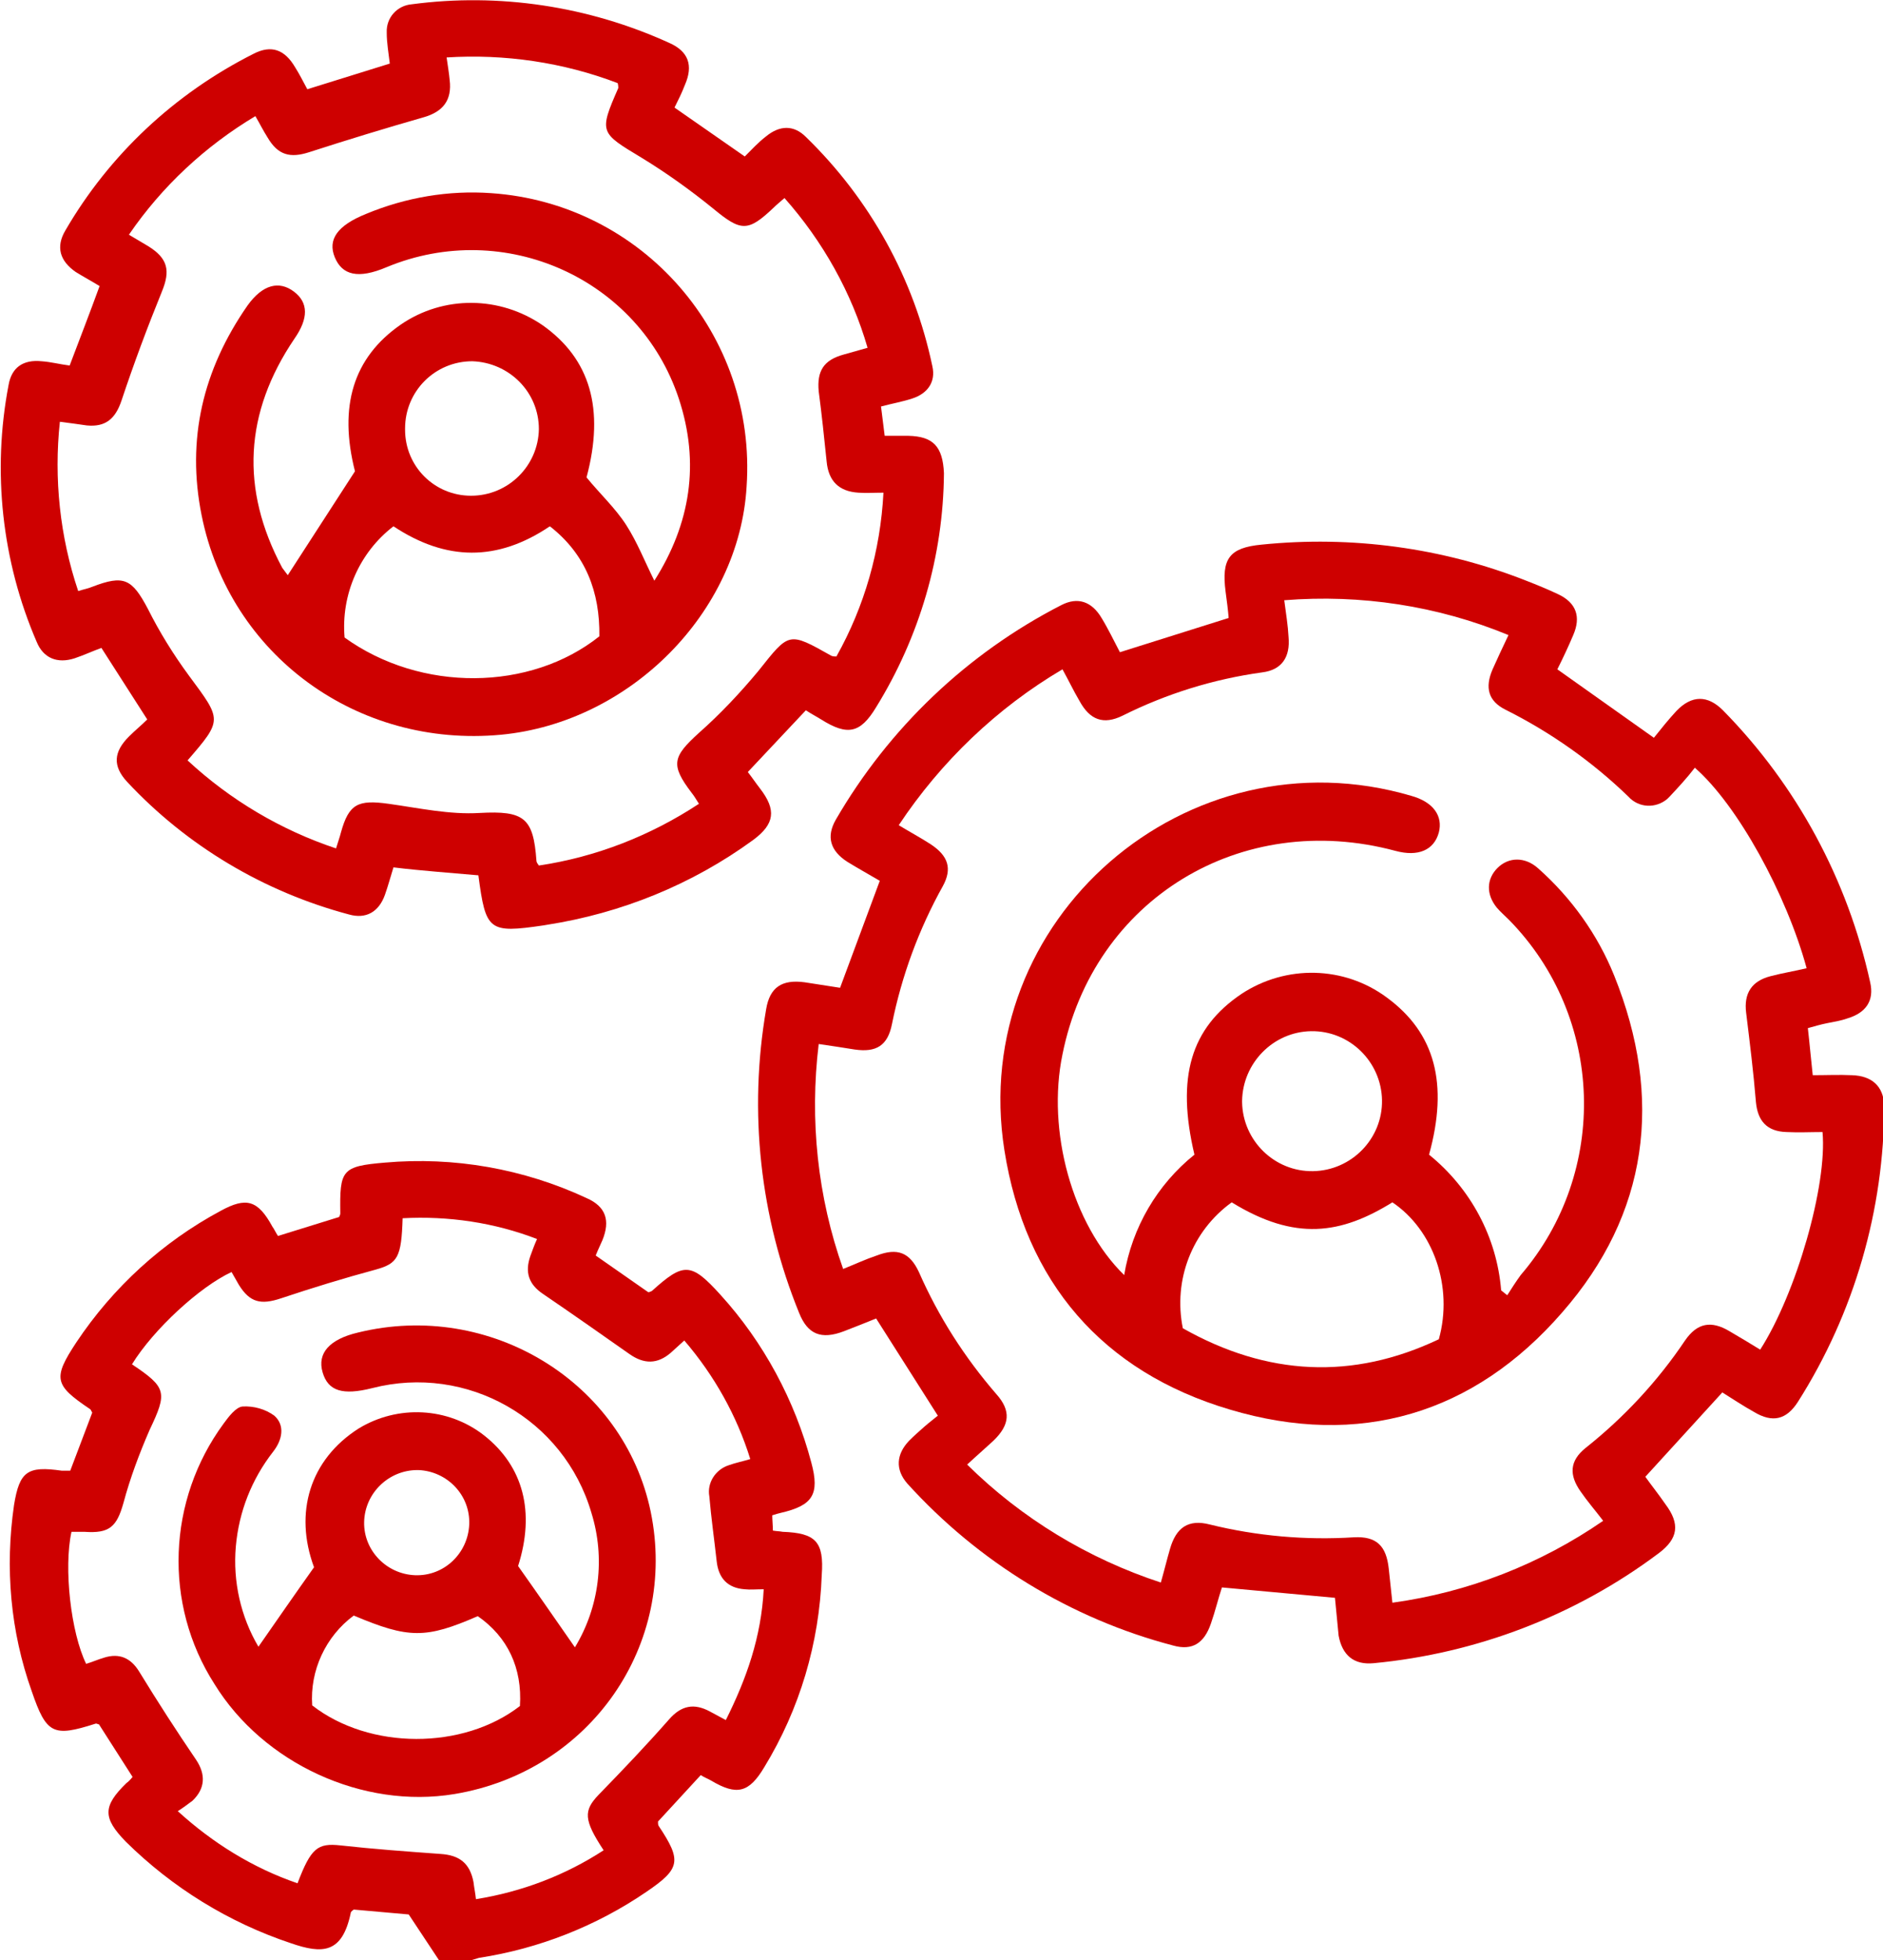
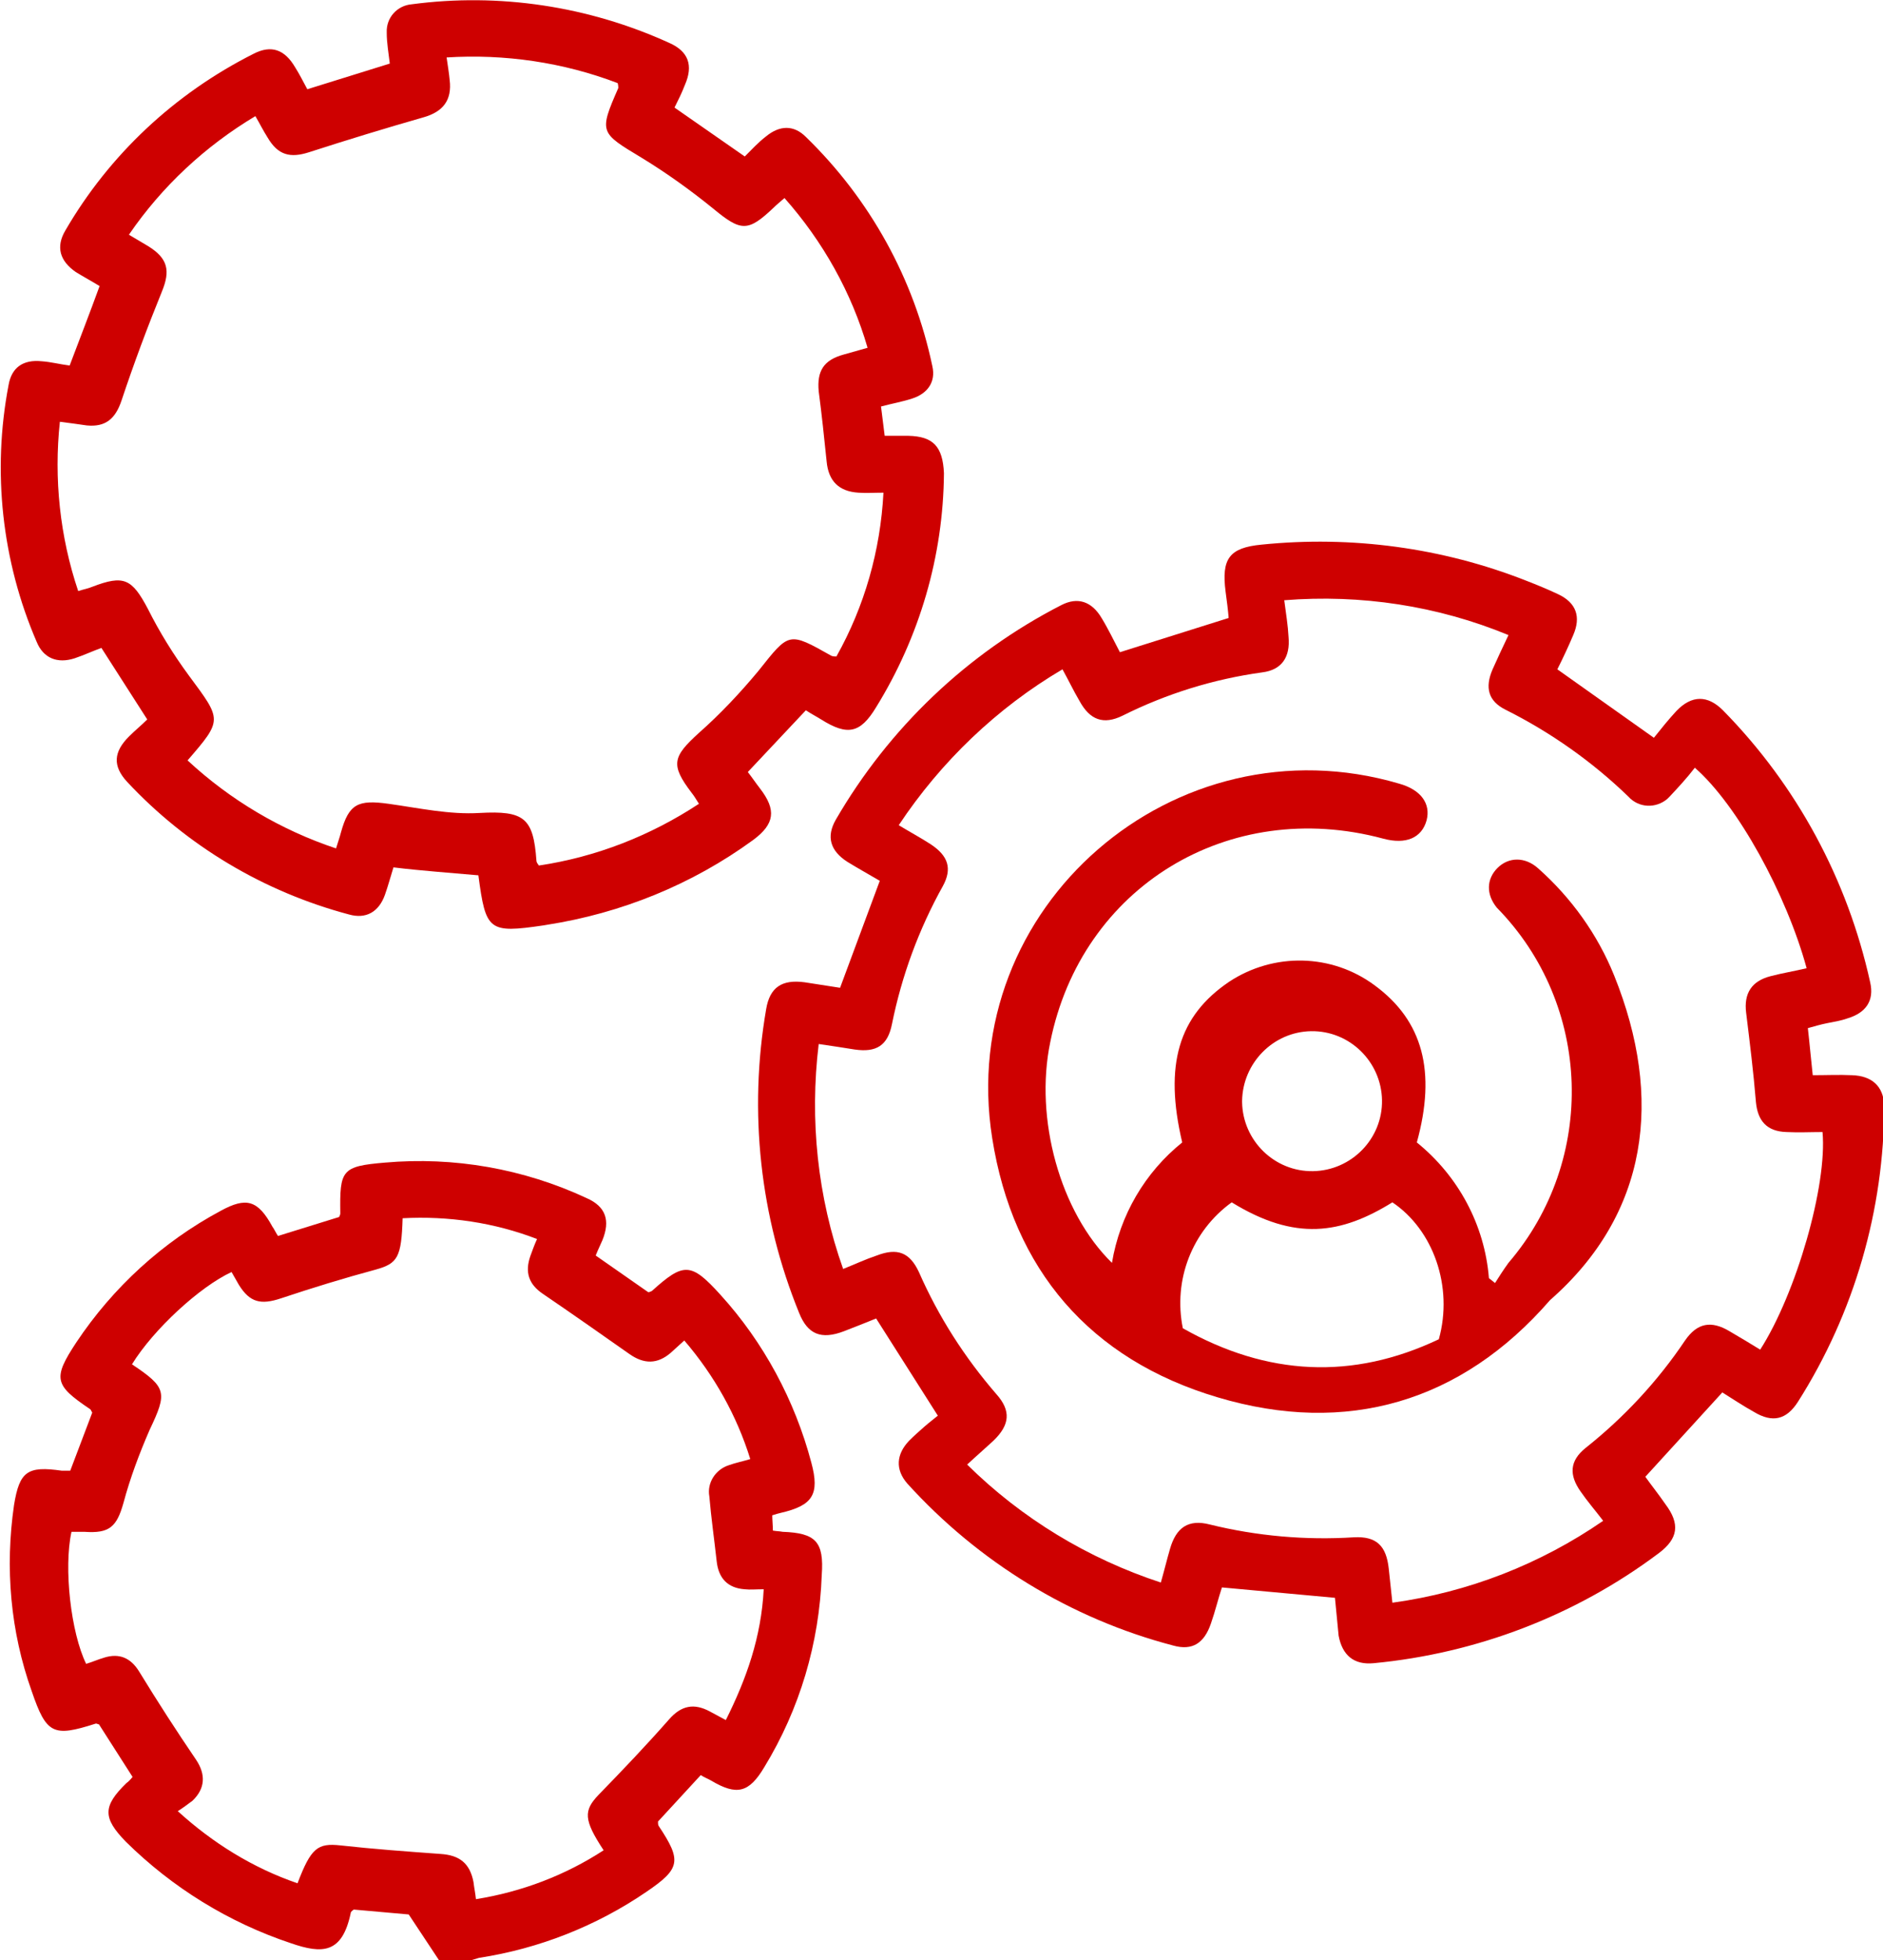
<svg xmlns="http://www.w3.org/2000/svg" version="1.1" id="Layer_1" x="0px" y="0px" viewBox="0 0 308.2 320.7" style="enable-background:new 0 0 308.2 320.7;" xml:space="preserve">
  <style type="text/css">
	.st0{fill:#CE0000;}
</style>
  <g id="Layer_2_1_">
    <g id="Layer_1-2">
      <path class="st0" d="M128.1,250.6c-0.5-0.1-1.1-0.1-1.6-0.2c0-0.9-0.1-1.7-0.1-2.5c0.6-0.2,1-0.3,1.4-0.4c5.2-1.2,6.4-3,5-8.2    c-2.7-10.2-7.8-19.7-14.9-27.5c-4.8-5.3-6-5.3-11.2-0.6c-0.2,0.1-0.4,0.2-0.6,0.2c-2.9-2-5.7-4-8.6-6c0.4-1,0.8-1.8,1.1-2.5    c1.3-3.2,0.6-5.5-2.6-6.9c-10.3-4.8-21.7-6.8-33-5.8c-7.1,0.6-7.4,1.2-7.3,8.3c0,0.2-0.1,0.4-0.2,0.6l-10,3.1    c-0.4-0.6-0.6-1.1-0.9-1.5c-2.4-4.4-4.3-4.9-8.5-2.6c-9.5,5.1-17.6,12.5-23.6,21.5c-3.9,5.9-3.6,7,2.2,10.9    c0.2,0.1,0.2,0.3,0.4,0.6l-3.6,9.5c-0.5,0-0.9,0-1.4,0c-5.6-0.8-6.9,0.1-7.8,5.6c-1.5,10.3-0.6,20.7,2.9,30.5    c2.4,7,3.5,7.5,10.4,5.3c0.2-0.1,0.4,0.1,0.6,0.1l5.5,8.6c-0.4,0.5-0.7,0.8-1,1c-3.9,3.8-3.9,5.7-0.1,9.6    c7.6,7.5,16.8,13.2,27,16.6c5.2,1.8,8.4,1.7,9.8-4.9c0-0.3,0.4-0.5,0.5-0.6l9,0.8l5.1,7.7h4.4c0.7-0.2,1.3-0.4,2-0.6    c9.8-1.5,19.2-5.2,27.4-10.8c5.6-3.8,5.8-5.1,2-10.8c-0.1-0.2-0.1-0.4-0.1-0.7c2.3-2.5,4.6-5,7-7.6c0.6,0.4,1.2,0.6,1.7,0.9    c4.2,2.5,6.2,2,8.7-2.2c5.8-9.5,9-20.3,9.4-31.4C134.9,252.2,133.5,250.8,128.1,250.6z M118.8,281.4l-2.6-1.4    c-2.6-1.4-4.7-1-6.7,1.3c-3.7,4.2-7.6,8.3-11.5,12.3c-2.5,2.6-2.5,4.1,0.8,9.1c-6.3,4.1-13.4,6.8-20.9,8c-0.1-1-0.3-1.9-0.4-2.8    c-0.6-3.1-2.3-4.4-5.4-4.6c-5.5-0.4-11-0.8-16.4-1.4c-3.7-0.4-4.8,0.4-7,6.2c-7.3-2.5-13.9-6.6-19.6-11.8c0.8-0.5,1.6-1.1,2.4-1.7    c2.1-2,2.2-4.3,0.6-6.7c-3.2-4.7-6.3-9.5-9.3-14.4c-1.4-2.3-3.3-3.1-5.8-2.3c-1,0.3-1.9,0.7-2.9,1c-2.5-5.1-3.7-15.7-2.4-21.6    c0.7,0,1.4,0,2.1,0c4.1,0.3,5.3-0.8,6.4-4.7c1.1-4.1,2.6-8.1,4.3-12c2.9-6.1,2.8-6.9-2.9-10.7c3.5-5.7,11.1-12.7,16.3-15.1    c0.4,0.7,0.8,1.4,1.2,2.1c1.8,2.9,3.6,3.3,6.9,2.2c5.1-1.7,10.3-3.3,15.5-4.7c3.6-1,4.2-2,4.4-8.4c7.5-0.4,15,0.7,22,3.4    c-0.5,1.1-0.8,2-1.1,2.8c-0.9,2.6-0.3,4.6,2.1,6.2c4.7,3.2,9.4,6.5,14.1,9.8c2.4,1.7,4.6,1.7,6.8-0.2l2.2-2    c4.9,5.7,8.6,12.3,10.8,19.4c-1.3,0.4-2.4,0.6-3.5,1c-2.2,0.7-3.6,2.9-3.2,5.1c0.3,3.5,0.8,7,1.2,10.6c0.3,2.8,1.8,4.4,4.6,4.6    c0.9,0.1,1.8,0,3.1,0C124.6,267.8,122.2,274.6,118.8,281.4z" />
      <path class="st0" d="M303.1,175.9c-2.1-0.1-4.1,0-6.4,0c-0.3-2.7-0.5-5.1-0.8-7.7c1.1-0.3,2.1-0.6,3.1-0.8s2.3-0.4,3.4-0.8    c3-0.9,4.4-2.9,3.7-5.9c-3.7-16.8-12-32.2-24.1-44.5c-2.5-2.5-5.1-2.5-7.6,0.1c-1.3,1.4-2.5,2.9-3.7,4.4l-15.8-11.2    c0.9-1.8,1.8-3.7,2.6-5.6c1.3-3,0.5-5.3-2.5-6.7c-1.7-0.8-3.4-1.5-5.2-2.2c-13.7-5.4-28.6-7.4-43.3-5.9c-5.3,0.5-6.6,2.3-5.9,7.7    c0.2,1.5,0.4,3,0.5,4.3l-17.8,5.6c-1-1.9-1.9-3.8-3-5.6c-1.6-2.7-3.9-3.5-6.6-2.1c-15.4,7.9-28.2,20.1-36.9,35.1    c-1.6,2.8-0.9,5.1,1.9,6.9c1.8,1.1,3.6,2.1,5.3,3.1c-2.2,5.9-4.3,11.6-6.5,17.5c-1.9-0.3-3.8-0.6-5.8-0.9    c-3.7-0.5-5.7,0.8-6.3,4.4c-2.9,16.8-1,34,5.4,49.7c1.4,3.5,3.6,4.4,7.3,3c1.8-0.7,3.6-1.4,5.3-2.1l10.1,15.9    c-0.6,0.5-1.4,1.1-2.2,1.8s-1.7,1.5-2.5,2.3c-2.1,2.2-2.3,4.7-0.3,7c11.6,12.8,26.7,22.1,43.5,26.5c3.2,0.9,5.1-0.4,6.2-3.6    c0.7-2,1.2-4.1,1.8-5.9l18.5,1.7c0.1,1.1,0.2,2.1,0.3,3.1s0.2,2.1,0.3,3.1c0.6,3.2,2.5,4.8,5.7,4.5c16.9-1.6,33.1-7.8,46.7-18    c3.2-2.4,3.5-4.8,1.1-8c-1.1-1.6-2.3-3.1-3.3-4.5l12.6-13.8c1.6,1,3.4,2.2,5.2,3.2c3,1.8,5.3,1.3,7.2-1.7    c9.2-14.5,14.1-31.4,14.1-48.6C308.2,177.7,306.4,176,303.1,175.9z M288.1,220.8c-1.6-1-3.3-2-5-3c-3-1.8-5.3-1.4-7.3,1.5    c-4.5,6.7-10,12.6-16.3,17.6c-2.6,2.1-2.7,4.4-0.8,7.1c1.1,1.6,2.4,3.1,3.7,4.8c-10.3,7.1-22.1,11.7-34.5,13.4    c-0.2-1.9-0.4-3.8-0.6-5.6c-0.4-3.7-2-5.3-5.7-5.1c-7.9,0.5-15.9-0.2-23.6-2.1c-3.5-0.9-5.5,0.5-6.5,4c-0.5,1.7-0.9,3.4-1.5,5.5    c-11.9-3.9-22.8-10.5-31.7-19.3c1.5-1.4,2.9-2.6,4.3-3.9c2.7-2.6,2.9-4.9,0.5-7.6c-5.2-6-9.5-12.7-12.7-20c-1.5-3.2-3.5-4-6.9-2.7    c-1.8,0.6-3.5,1.4-5.5,2.2c-4.2-11.8-5.5-24.4-4-36.8c2.1,0.3,4,0.6,5.9,0.9c3.5,0.5,5.4-0.6,6.1-4.2c1.6-7.9,4.4-15.5,8.3-22.5    c1.6-2.9,0.9-5-2-6.9c-1.7-1.1-3.4-2-5.2-3.1c6.9-10.4,16.1-19.2,26.8-25.5c1,1.8,1.8,3.5,2.8,5.2c1.7,3.1,3.9,3.9,7,2.4    c7.2-3.6,14.9-6,22.9-7.1c3.2-0.4,4.6-2.5,4.3-5.8c-0.1-1.9-0.4-3.7-0.7-6c12.5-1,25.1,0.9,36.7,5.7c-1,2.1-1.8,3.8-2.6,5.6    c-1.3,3-0.7,5.2,2.1,6.6c7.4,3.7,14.2,8.5,20.1,14.2c1.7,1.9,4.5,2,6.4,0.4c0.1-0.1,0.2-0.2,0.4-0.4c1.4-1.5,2.8-3,4.1-4.7    c7,6.1,15,20.7,18.3,32.8c-2.1,0.5-4,0.8-5.9,1.3c-3.1,0.8-4.4,2.8-4,6c0.6,4.9,1.2,9.7,1.6,14.6c0.3,3.1,1.8,4.8,5,4.9    c2,0.1,3.9,0,5.9,0C299.1,193.9,294,211.6,288.1,220.8L288.1,220.8z" />
      <path class="st0" d="M148.7,71.3h-3.9l-0.6-4.8c1.9-0.5,3.6-0.8,5.1-1.3c2.5-0.8,3.9-2.7,3.3-5.3c-3-14.3-10.2-27.3-20.7-37.5    c-2-2-4.3-1.9-6.5-0.1c-1.3,1-2.4,2.2-3.5,3.3l-11.5-8c0.6-1.2,1.2-2.4,1.7-3.7c1.4-3.2,0.6-5.5-2.6-6.9C96.3,1,81.7-1.2,67.4,0.7    c-2.4,0.2-4.2,2.2-4.1,4.6v0.1c0,1.6,0.3,3.3,0.5,5l-13.5,4.2c-0.7-1.3-1.3-2.5-2-3.6c-1.7-2.9-3.9-3.7-6.8-2.2    c-12.9,6.5-23.6,16.5-30.8,28.9c-1.6,2.7-0.9,5,1.7,6.8c1.3,0.8,2.6,1.5,3.9,2.3c-1.6,4.4-3.2,8.5-4.9,13    c-1.6-0.2-3.1-0.6-4.6-0.7c-3-0.3-4.9,1-5.4,3.9C-1.3,77.1,0.3,91.8,6,105c1.1,2.7,3.4,3.6,6.2,2.7c1.5-0.5,3-1.2,4.4-1.7    l7.5,11.7c-1,1-2,1.8-3,2.8c-2.5,2.5-2.7,4.8-0.3,7.4c9.8,10.5,22.4,18,36.3,21.7c2.8,0.8,4.9-0.4,5.9-3.2    c0.5-1.4,0.9-2.9,1.4-4.5c2.4,0.3,4.7,0.5,6.9,0.7s4.7,0.4,7,0.6c1.2,9.1,1.7,9.5,10.6,8.2l0.6-0.1c12.2-1.9,23.8-6.6,33.8-13.9    c3.5-2.6,3.8-4.9,1.1-8.4c-0.7-0.9-1.3-1.8-2-2.7l9.5-10.1c0.9,0.6,1.7,1,2.5,1.5c4.3,2.7,6.4,2.3,9-2c7.1-11.5,11-24.7,11.1-38.3    C154.3,73,152.7,71.4,148.7,71.3z M136.9,107.4c-0.3,0-0.5,0-0.8-0.1c-7.1-4-6.9-3.9-12,2.5c-3,3.6-6.2,7-9.7,10.1    c-4.3,3.9-4.7,5.2-1.2,9.8c0.4,0.5,0.7,1,1.2,1.8c-7.9,5.2-16.8,8.7-26.2,10.1c-0.3-0.4-0.4-0.6-0.4-0.8c-0.5-7-2-8.2-9.3-7.8    c-4.9,0.3-9.9-0.8-14.9-1.5s-6.5,0-7.8,4.7c-0.2,0.8-0.5,1.6-0.8,2.6c-9-3-17.3-7.9-24.3-14.4c5.8-6.7,5.6-6.6,0.2-13.9    c-2.5-3.4-4.8-7.1-6.7-10.9c-2.6-4.9-3.9-5.6-9.1-3.6c-0.7,0.3-1.4,0.4-2.3,0.7c-3-8.9-4-18.4-3-27.7c1.6,0.2,3,0.4,4.4,0.6    c3.1,0.3,4.7-1.1,5.7-4.1c2-6,4.2-11.9,6.6-17.8c1.4-3.4,1-5.4-2.2-7.4l-3.2-1.9c5.4-7.9,12.5-14.5,20.7-19.4    c0.7,1.2,1.3,2.4,2,3.5c1.7,2.9,3.7,3.4,6.8,2.4c6.2-2,12.4-3.9,18.7-5.7c3.2-0.9,4.7-2.8,4.3-6.1c-0.1-1.1-0.3-2.3-0.5-3.7    c9.5-0.6,19.1,0.8,28,4.2c0.1,0.4,0.1,0.6,0.1,0.8c-3.2,7.3-3,7.3,3.8,11.4c4.1,2.5,8,5.3,11.7,8.3c4.6,3.8,5.7,3.9,10-0.2    c0.4-0.4,0.9-0.8,1.7-1.5c6.3,7.1,11,15.5,13.6,24.5l-3.9,1.1c-3.3,0.9-4.4,2.7-4.1,6c0.5,3.8,0.9,7.6,1.3,11.5    c0.3,3.2,2,4.9,5.2,5.1c1.2,0.1,2.5,0,4.1,0C144.1,90.1,141.5,99.2,136.9,107.4L136.9,107.4z" />
-       <path class="st0" d="M106.5,247.3c-4.4-21.2-26.3-34.6-47.9-29.3c-4.7,1.1-6.7,3.4-5.8,6.5s3.3,3.8,8.1,2.6    c15.5-4,31.4,5,35.9,20.4c2.3,7.4,1.3,15.4-2.7,22c-3-4.3-5.9-8.5-9.3-13.3c2.8-8.8,0.9-16.3-5.6-21.4c-5.9-4.6-14.1-5-20.5-1.1    c-8,5.1-10.6,13.8-7.3,22.7c-3.2,4.5-6.1,8.7-9.1,13c-2.9-4.9-4.2-10.7-3.7-16.4c0.5-5.7,2.6-11,6.1-15.5c1.5-1.9,2-4.3,0.2-5.9    c-1.5-1.1-3.4-1.6-5.2-1.5c-1.1,0.1-2.3,1.7-3.1,2.8c-9.2,12.5-9.9,29.5-1.5,42.6c8,13,24.3,20.5,39.3,18    C96.6,289.8,111,269.1,106.5,247.3z M68.5,240.5c4.7,0.2,8.5,4.1,8.3,8.9c-0.2,4.7-4.1,8.5-8.9,8.3c-4.7-0.2-8.4-4.1-8.3-8.7    c0.1-4.7,4-8.5,8.7-8.5C68.3,240.5,68.4,240.5,68.5,240.5L68.5,240.5z M85.1,279.1c-9.3,7.2-24.6,7.2-34-0.1    c-0.4-5.7,2.2-11.3,6.8-14.7c9,3.8,11.8,3.8,20.3,0.1C83.1,267.8,85.5,272.9,85.1,279.1L85.1,279.1z" />
-       <path class="st0" d="M264.2,159.6c-2.7-6.7-7-12.7-12.4-17.5c-2.2-2-4.9-1.9-6.7-0.1s-1.9,4.3-0.1,6.5c0.6,0.7,1.3,1.3,2,2    c15.6,15.9,16.4,41.2,1.9,58.1c-0.8,1.1-1.5,2.2-2.2,3.3l-1-0.8c-0.7-8.7-5-16.7-11.8-22.2c3.2-11.6,1-19.9-6.9-25.7    c-7-5.2-16.5-5.4-23.8-0.6c-8.3,5.6-10.7,13.6-7.7,26.3c-6.1,4.9-10.2,11.9-11.5,19.7c-8.5-8.3-12.7-23.6-10.1-36.1    c5.1-25.4,29.2-40.1,54.5-33.3c3.7,1,6.3-0.1,7.1-3c0.7-2.7-0.9-5-4.5-6c-36.7-10.8-72.6,20.2-66.6,58c3.4,21.5,16,36.2,36.9,42.4    c21.1,6.3,39.9,0.8,54.4-15.9C269.8,198.6,272.3,179.7,264.2,159.6z M214.6,168.7c6.3-0.1,11.5,5,11.6,11.3s-5,11.5-11.3,11.6    s-11.5-5-11.6-11.3c0-0.1,0-0.1,0-0.2C203.4,173.9,208.4,168.8,214.6,168.7z M235.5,219.1c-14.1,6.7-28.1,6-41.9-1.8    c-1.6-7.9,1.5-15.9,8-20.6c10.4,6.4,17.9,5.2,26.3,0C234.6,201.2,237.9,210.5,235.5,219.1z" />
-       <path class="st0" d="M59.9,35c-4.7,1.9-6.3,4.2-5.1,7.1s3.8,3.6,8.5,1.6c19.3-8,41.3,1.9,47.8,21.5c3.5,10.6,1.9,20.5-4,29.8    c-1.6-3.2-2.8-6.3-4.6-9.1s-4.3-5.1-6.5-7.8c3-11.2,0.6-19.4-7.2-24.9c-7-4.8-16.2-4.9-23.2-0.1c-7.8,5.4-10.2,13.4-7.5,24l-11,17    c-0.3-0.4-0.6-0.8-0.9-1.2c-6.9-12.9-6.2-25.4,2-37.5c2.3-3.3,2.3-5.9-0.1-7.7S43,46.5,40.5,50c-7.3,10.5-10,21.9-7.5,34.3    c4.6,22.9,25.5,38.1,49,35.9c21.1-2,39-20,40.2-40.6c1.7-24.8-17-46.3-41.8-48C73.4,31.1,66.4,32.3,59.9,35z M77.3,59.1    c6,0.2,10.9,5,10.9,11.1c-0.1,6-5,10.9-11.1,10.9c-6,0-10.8-4.8-10.8-10.8c0-0.1,0-0.1,0-0.2C66.3,64,71.2,59.1,77.3,59.1z     M56.4,104.3c-0.6-7,2.4-13.9,8-18.2c8.6,5.7,17,5.8,25.6,0c5.9,4.6,8.2,10.8,8.1,18C86.8,113.1,68.9,113.3,56.4,104.3z" />
+       <path class="st0" d="M264.2,159.6c-2.7-6.7-7-12.7-12.4-17.5c-2.2-2-4.9-1.9-6.7-0.1s-1.9,4.3-0.1,6.5c15.6,15.9,16.4,41.2,1.9,58.1c-0.8,1.1-1.5,2.2-2.2,3.3l-1-0.8c-0.7-8.7-5-16.7-11.8-22.2c3.2-11.6,1-19.9-6.9-25.7    c-7-5.2-16.5-5.4-23.8-0.6c-8.3,5.6-10.7,13.6-7.7,26.3c-6.1,4.9-10.2,11.9-11.5,19.7c-8.5-8.3-12.7-23.6-10.1-36.1    c5.1-25.4,29.2-40.1,54.5-33.3c3.7,1,6.3-0.1,7.1-3c0.7-2.7-0.9-5-4.5-6c-36.7-10.8-72.6,20.2-66.6,58c3.4,21.5,16,36.2,36.9,42.4    c21.1,6.3,39.9,0.8,54.4-15.9C269.8,198.6,272.3,179.7,264.2,159.6z M214.6,168.7c6.3-0.1,11.5,5,11.6,11.3s-5,11.5-11.3,11.6    s-11.5-5-11.6-11.3c0-0.1,0-0.1,0-0.2C203.4,173.9,208.4,168.8,214.6,168.7z M235.5,219.1c-14.1,6.7-28.1,6-41.9-1.8    c-1.6-7.9,1.5-15.9,8-20.6c10.4,6.4,17.9,5.2,26.3,0C234.6,201.2,237.9,210.5,235.5,219.1z" />
    </g>
  </g>
</svg>